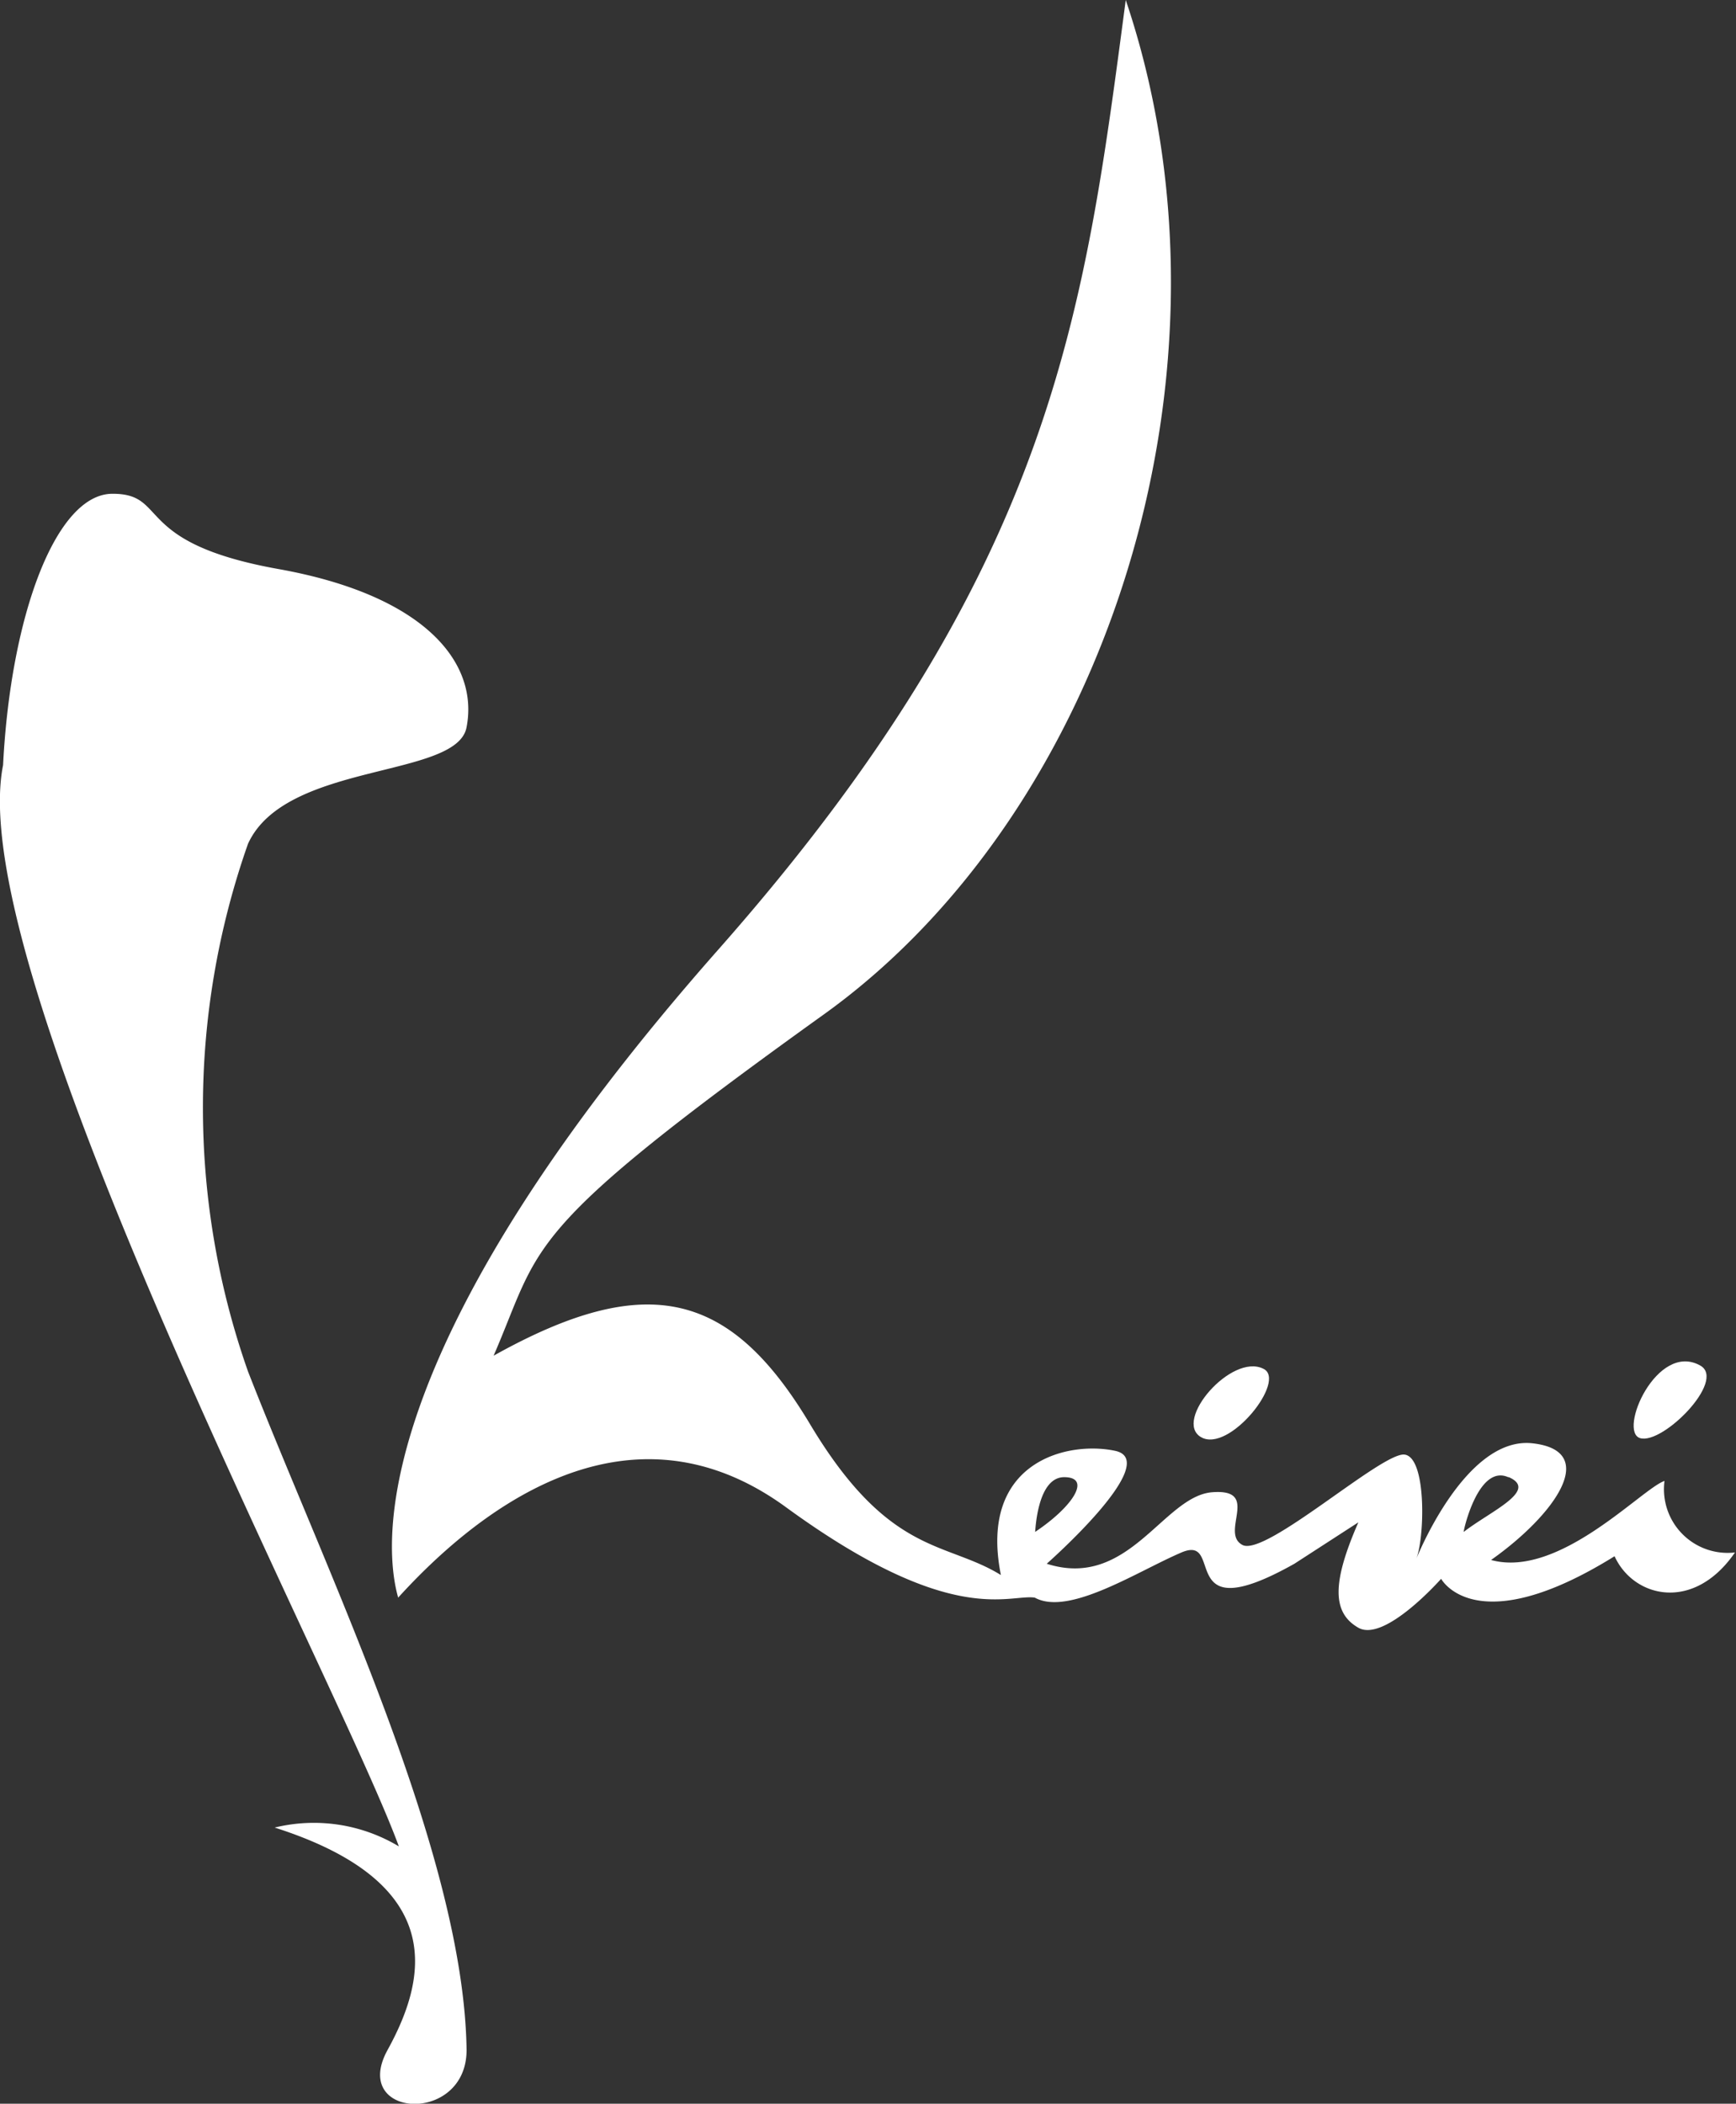
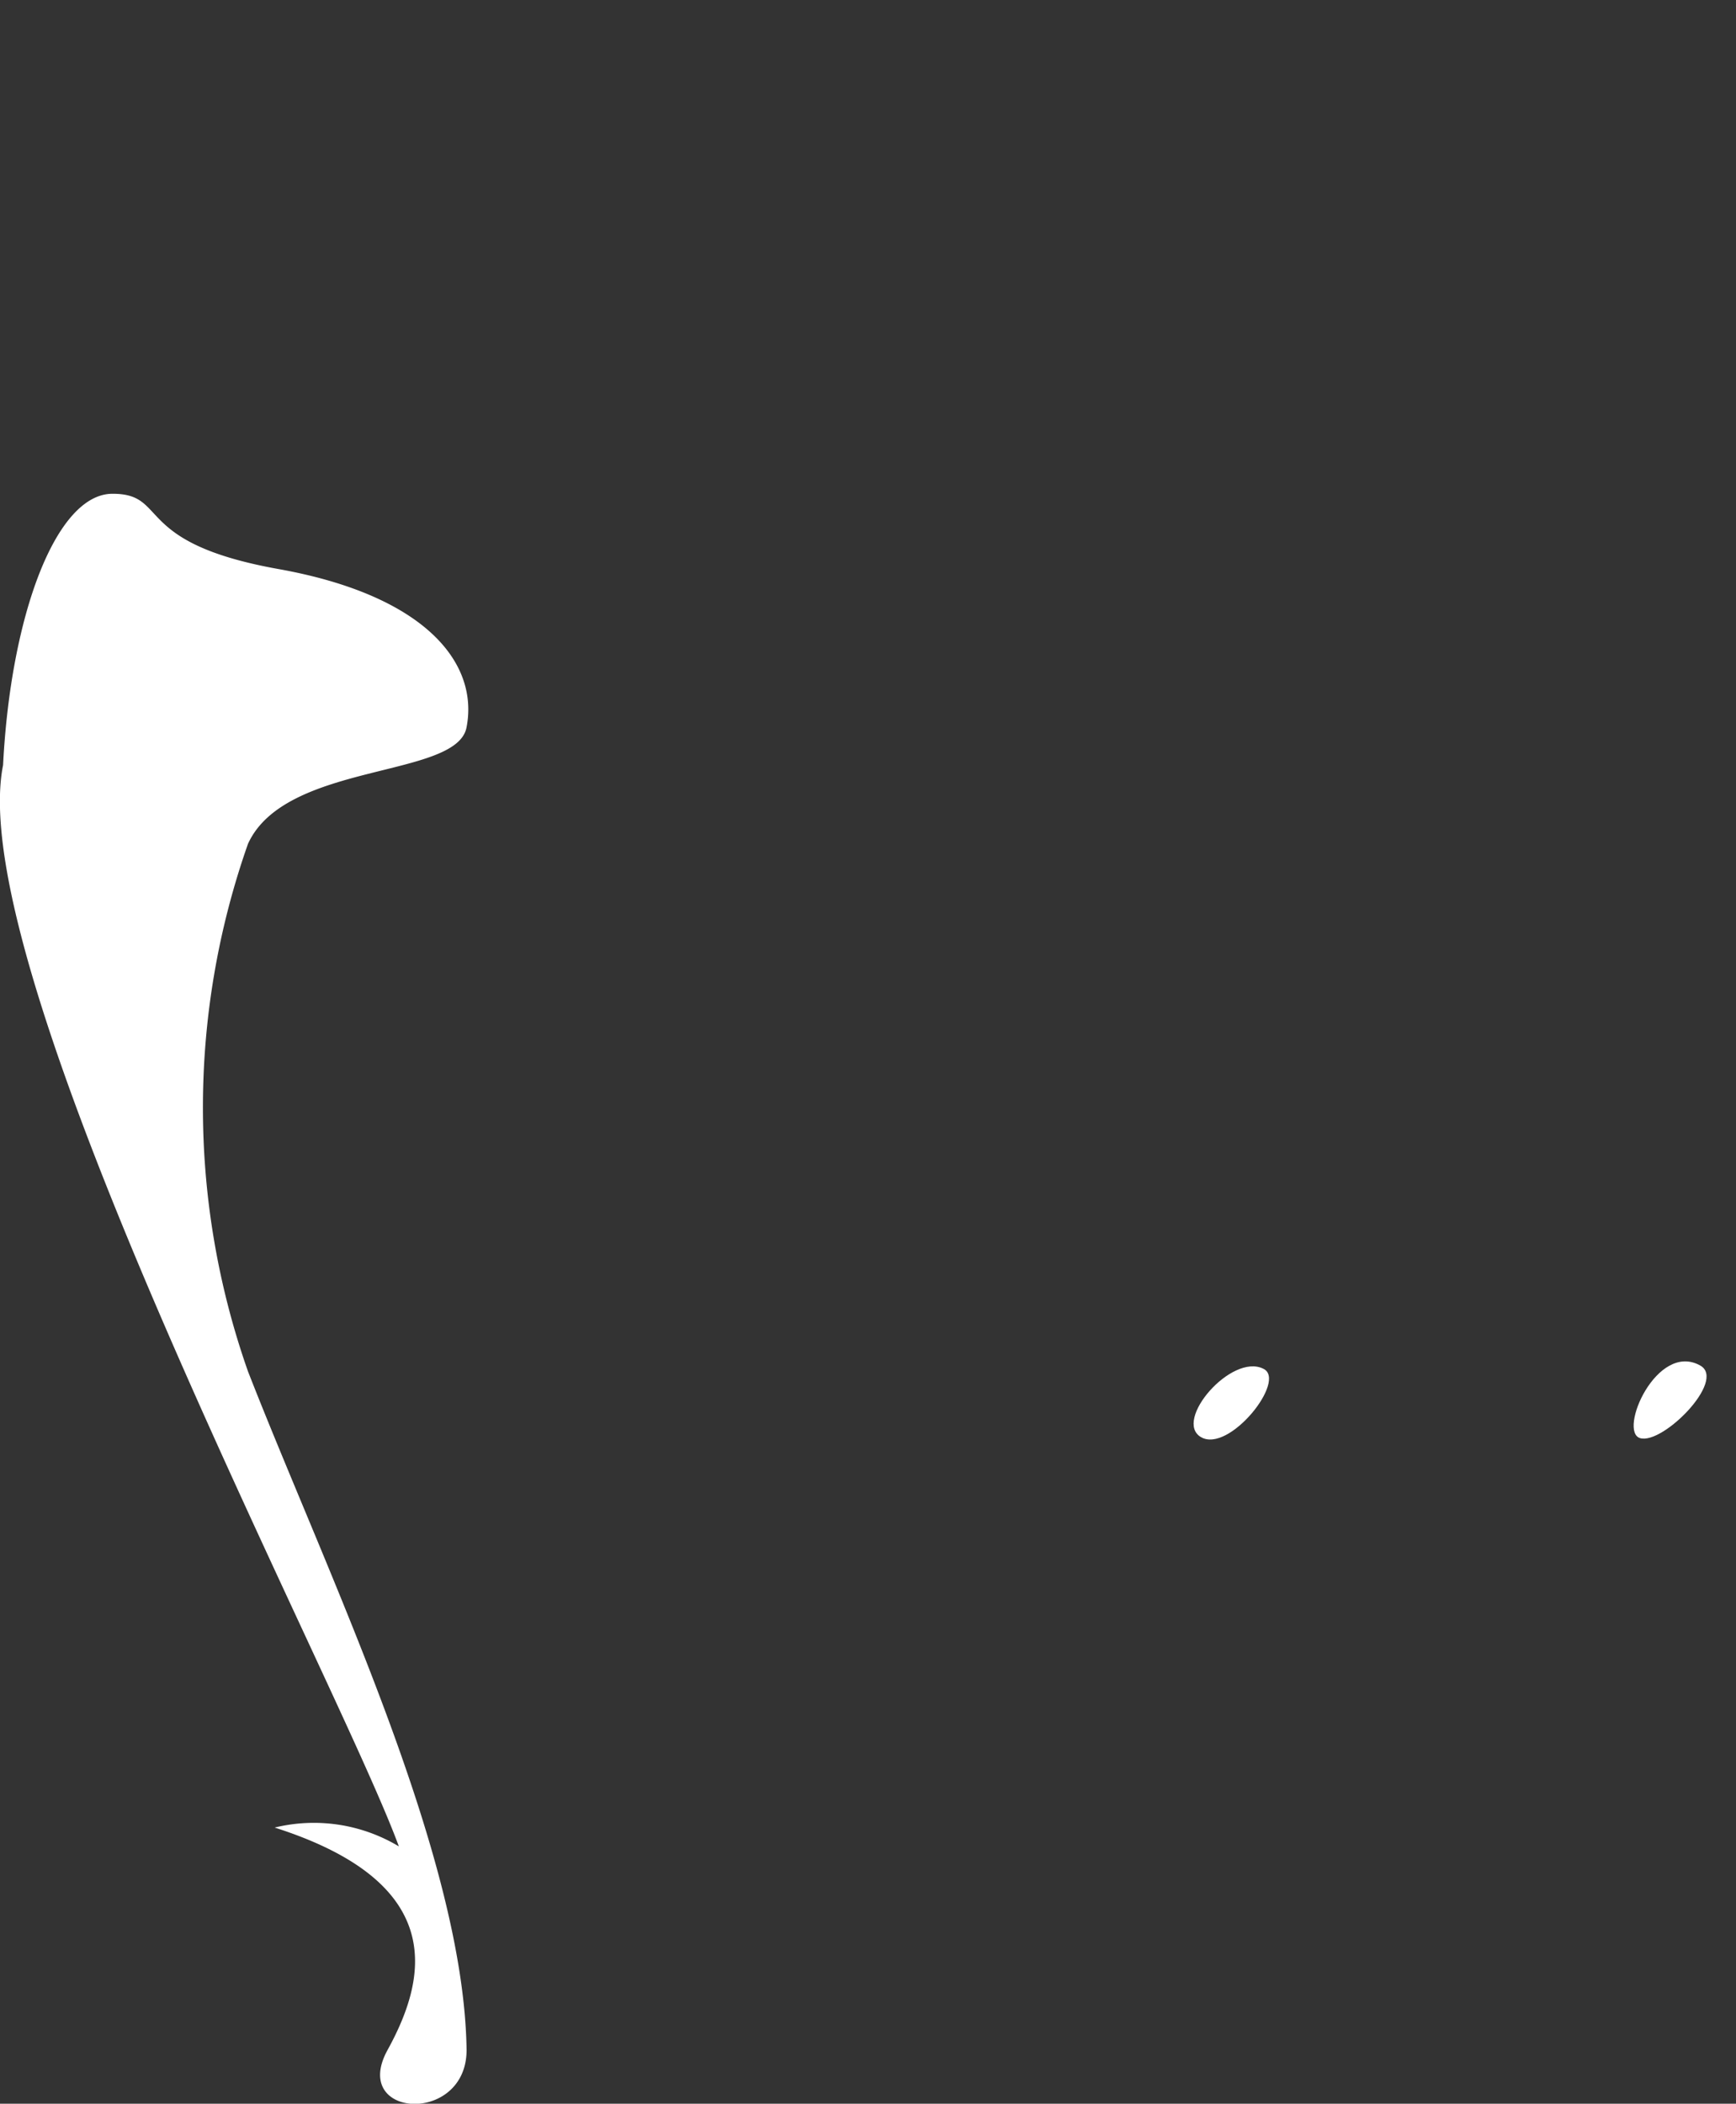
<svg xmlns="http://www.w3.org/2000/svg" height="61.48" viewBox="0 0 50.75 61.48" width="50.75">
  <rect x="0" y="0" width="50.75" height="61.48" fill="#333333" stroke="none" />
  <g fill="#fff">
    <path d="m13.64 21.25c-.27 1.51-5.29 1-6.39 3.41a23.21 23.21 0 0 0 0 15.42c2.31 5.92 6.31 14.09 6.39 19.83 0 2.2-3.41 2-2.31 0s1.87-4.85-3.3-6.5a4.83 4.83 0 0 1 3.63.55c-1.77-4.84-12.78-25.55-11.57-31.6.22-4.36 1.54-7.93 3.2-7.93s.55 1.43 4.85 2.2 5.86 2.75 5.5 4.62z" />
    <path d="m36.93 40c.71.33-1 2.48-1.82 2s.89-2.46 1.82-2z" />
    <path d="m49.71 39.91c.76.44-1.1 2.31-1.76 2.12s.49-2.84 1.76-2.12z" />
-     <path d="m48.66 43.28c-.66.22-3.08 2.86-5.07 2.31 1.87-1.32 3.19-3.19 1.21-3.41s-3.41 3.41-3.41 3.41c.26-.58.33-3-.33-3.08s-4.07 3-4.74 2.64.55-1.65-.88-1.54-2.44 2.86-4.84 2.09c0 0 3.41-3 2-3.3s-4 .33-3.34 3.63c-1.62-1-3.27-.55-5.58-4.41s-4.74-4.52-9.25-2c1.43-3.3.71-3.56 9.69-10 8.24-5.94 12.43-18.83 8.79-29.62-1.21 9.14-2.09 16.63-11.91 27.75s-9.91 17-9.36 18.94c2-2.2 6.5-6.17 11.34-2.64s6.5 2.53 7.27 2.64c1 .55 3-.77 4.29-1.32s-.22 2.31 3.3.33l1.87-1.21c-.77 1.76-.77 2.64 0 3.08s2.42-1.43 2.42-1.43 1 1.87 5.07-.66c.55 1.21 2.31 1.65 3.52-.11a1.86 1.86 0 0 1 -2.06-2.09zm-17.55-.11c.81 0 .26.86-.85 1.6.01 0 .05-1.6.85-1.6zm13 0c.88.39-.55 1-1.32 1.6-.02 0 .42-1.99 1.3-1.6z" />
  </g>
</svg>